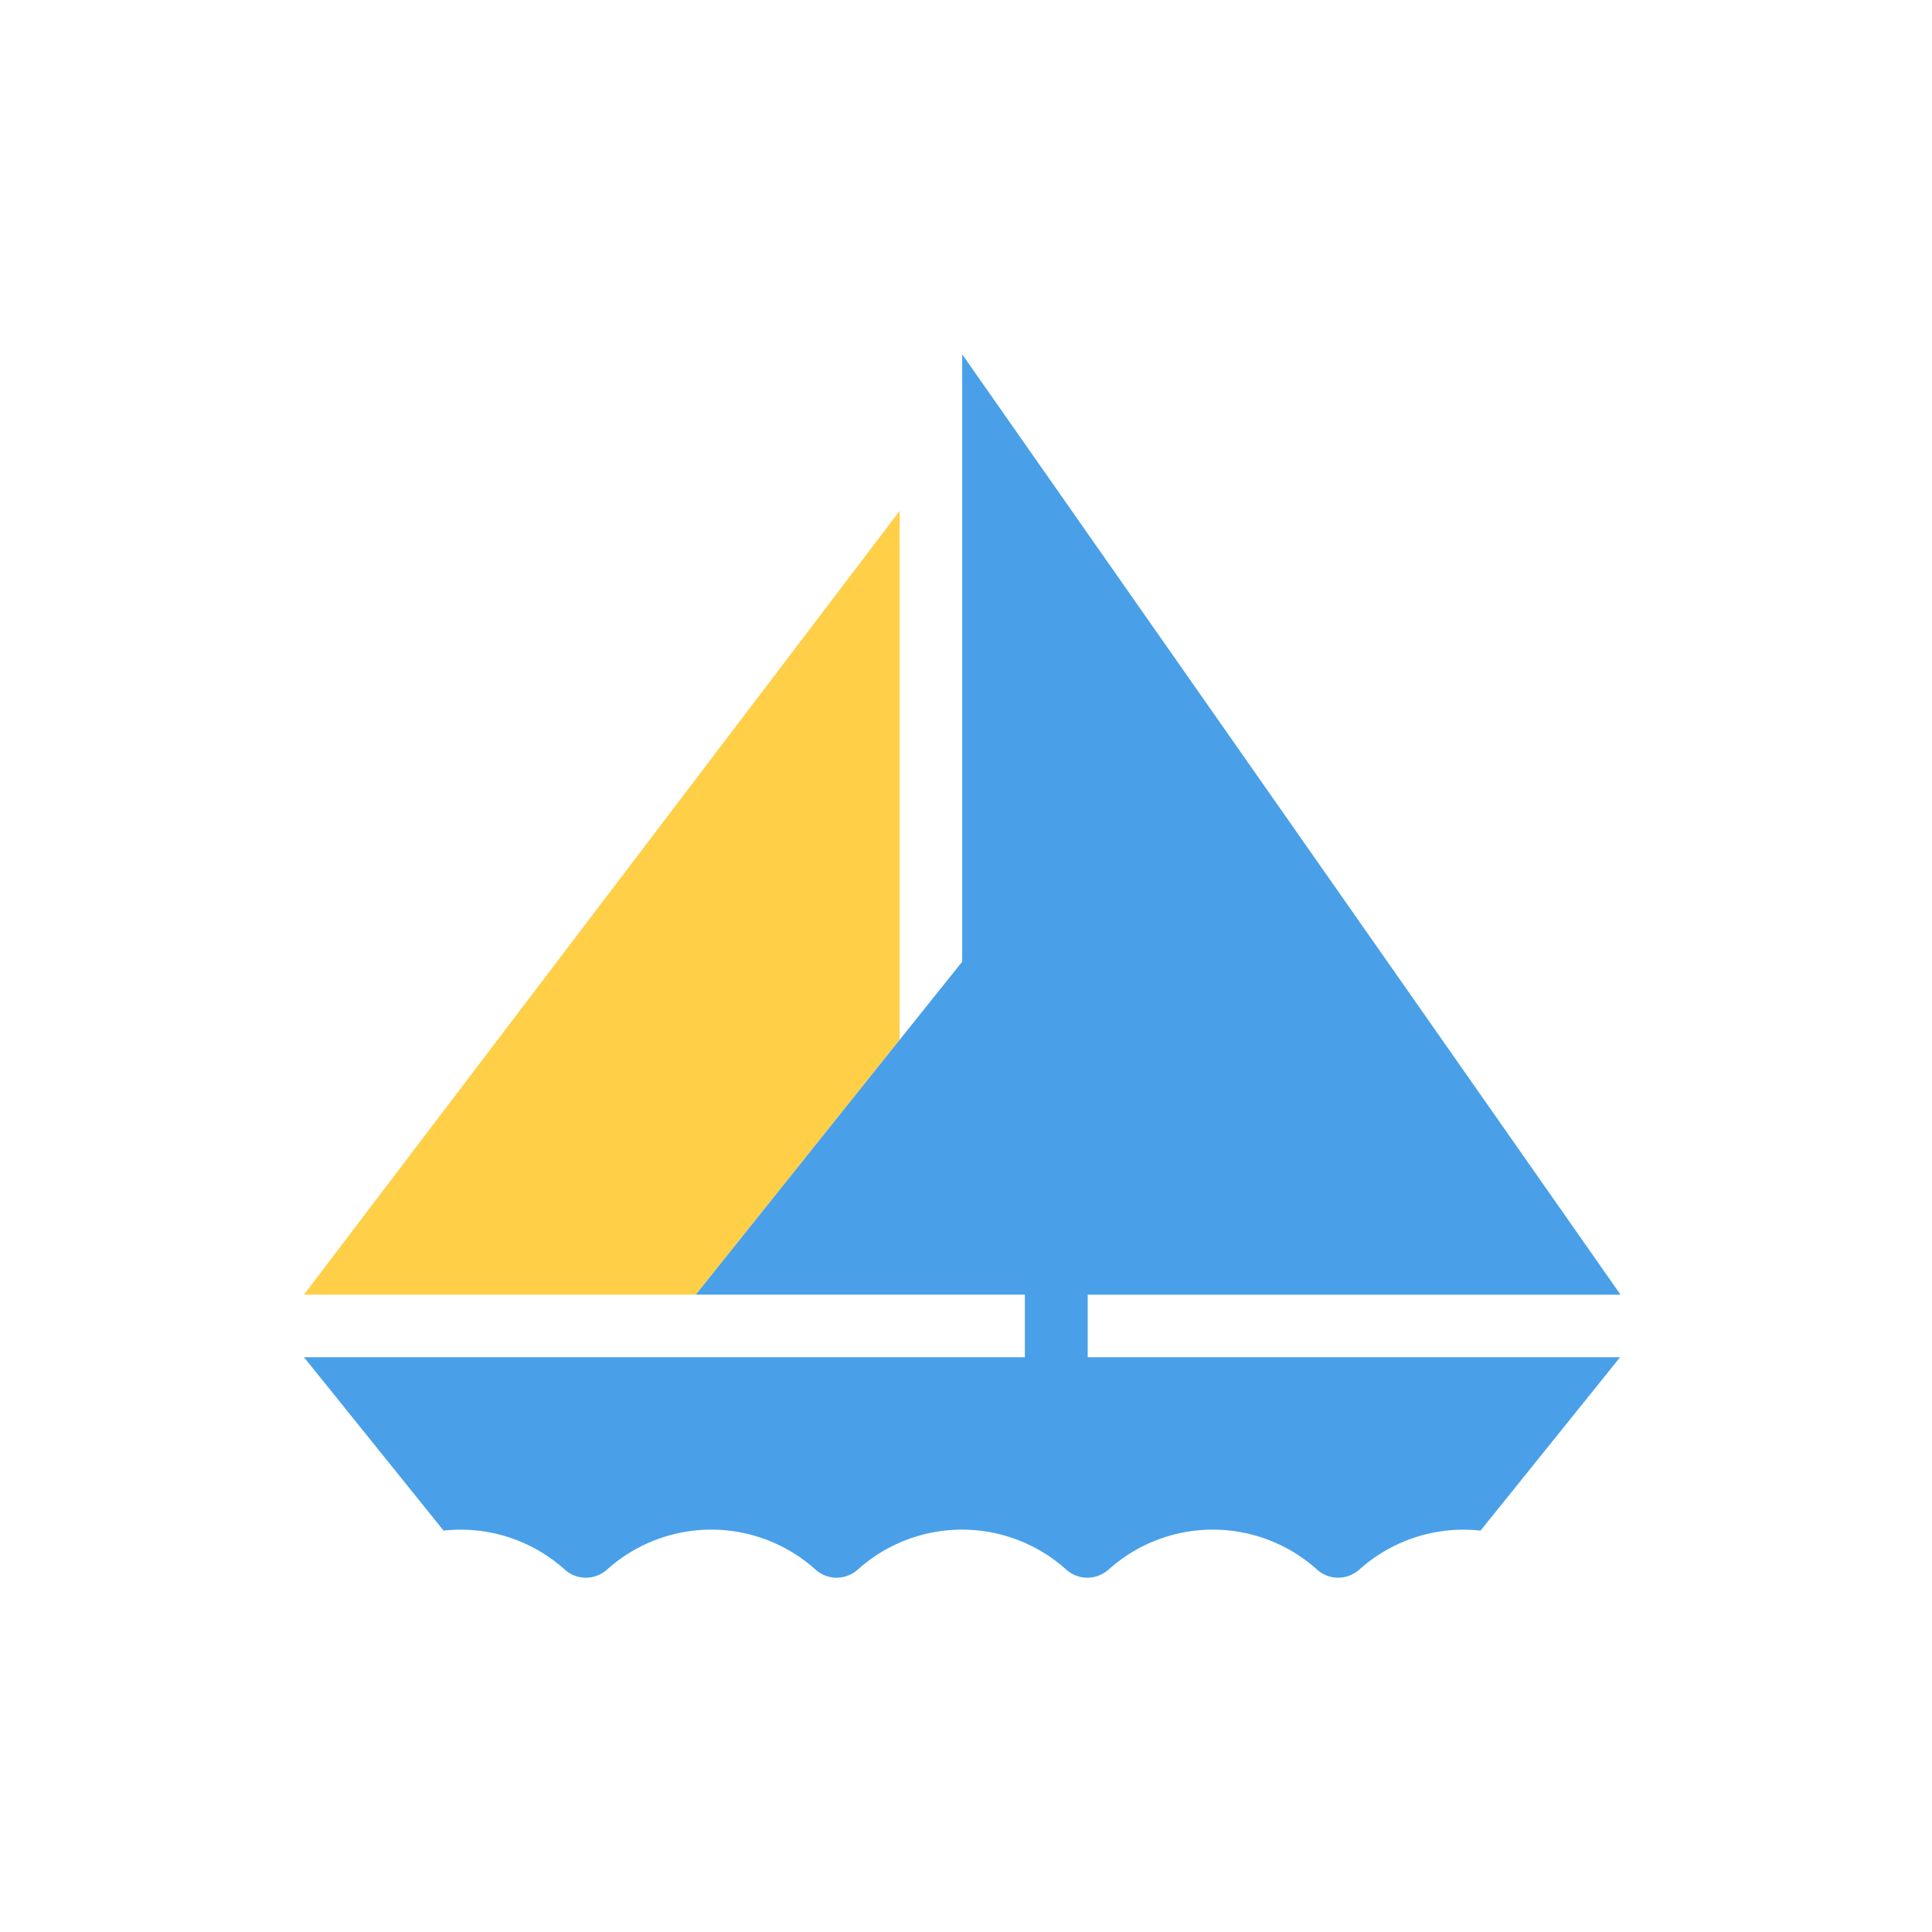
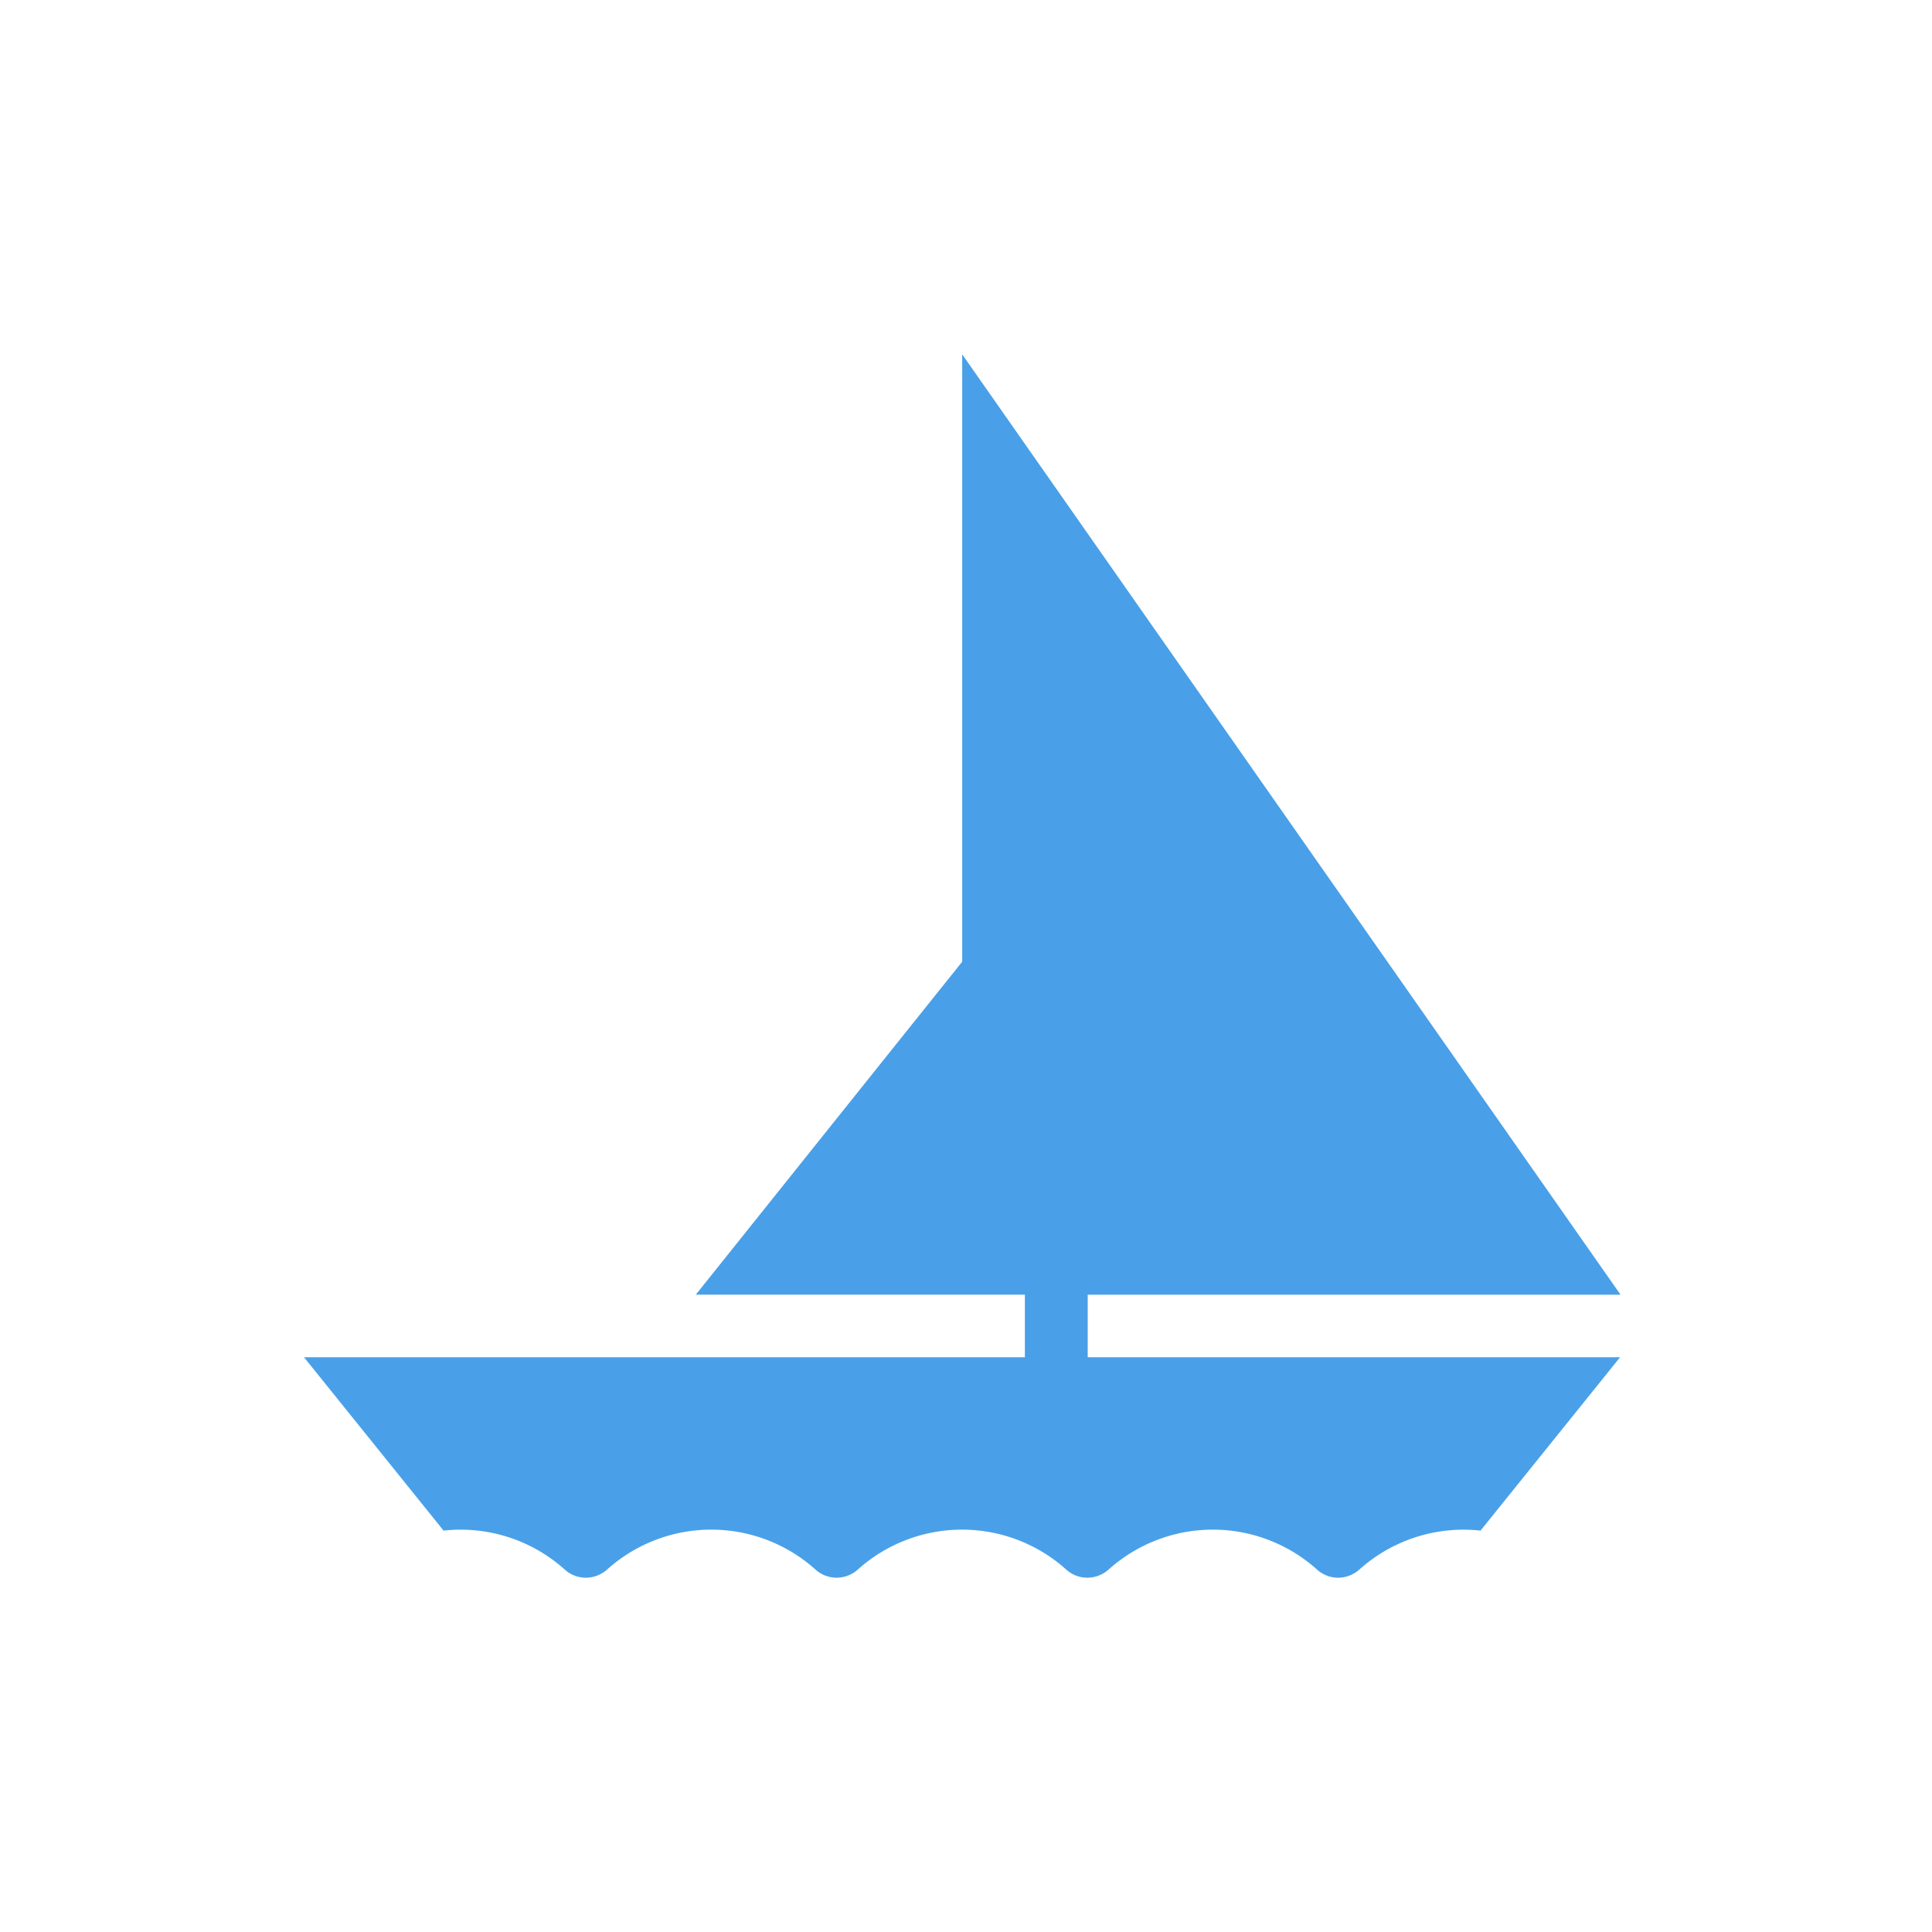
<svg xmlns="http://www.w3.org/2000/svg" t="1754623598876" class="icon" viewBox="0 0 1024 1024" version="1.1" p-id="6298" width="500" height="500">
-   <path d="M476.8 270.816l-315.712 415.36h207.712l108-134.976z" fill="#FFCF48" p-id="6299" />
  <path d="M576.512 686.208h282.4L509.984 187.808v321.92L476.8 551.168l-108 135.008h174.4v33.184H161.12l73.984 91.904a82.464 82.464 0 0 1 64.192 20.608c6.4 5.792 16 5.792 22.496 0a82.656 82.656 0 0 1 110.4 0c6.4 5.792 16 5.792 22.496 0a82.656 82.656 0 0 1 110.4 0c6.4 5.792 16 5.792 22.528 0a82.656 82.656 0 0 1 110.4 0c6.4 5.792 16 5.792 22.496 0a82.656 82.656 0 0 1 64.192-20.608l73.984-91.904h-282.176v-33.184z" fill="#49A0E8" p-id="6300" />
</svg>